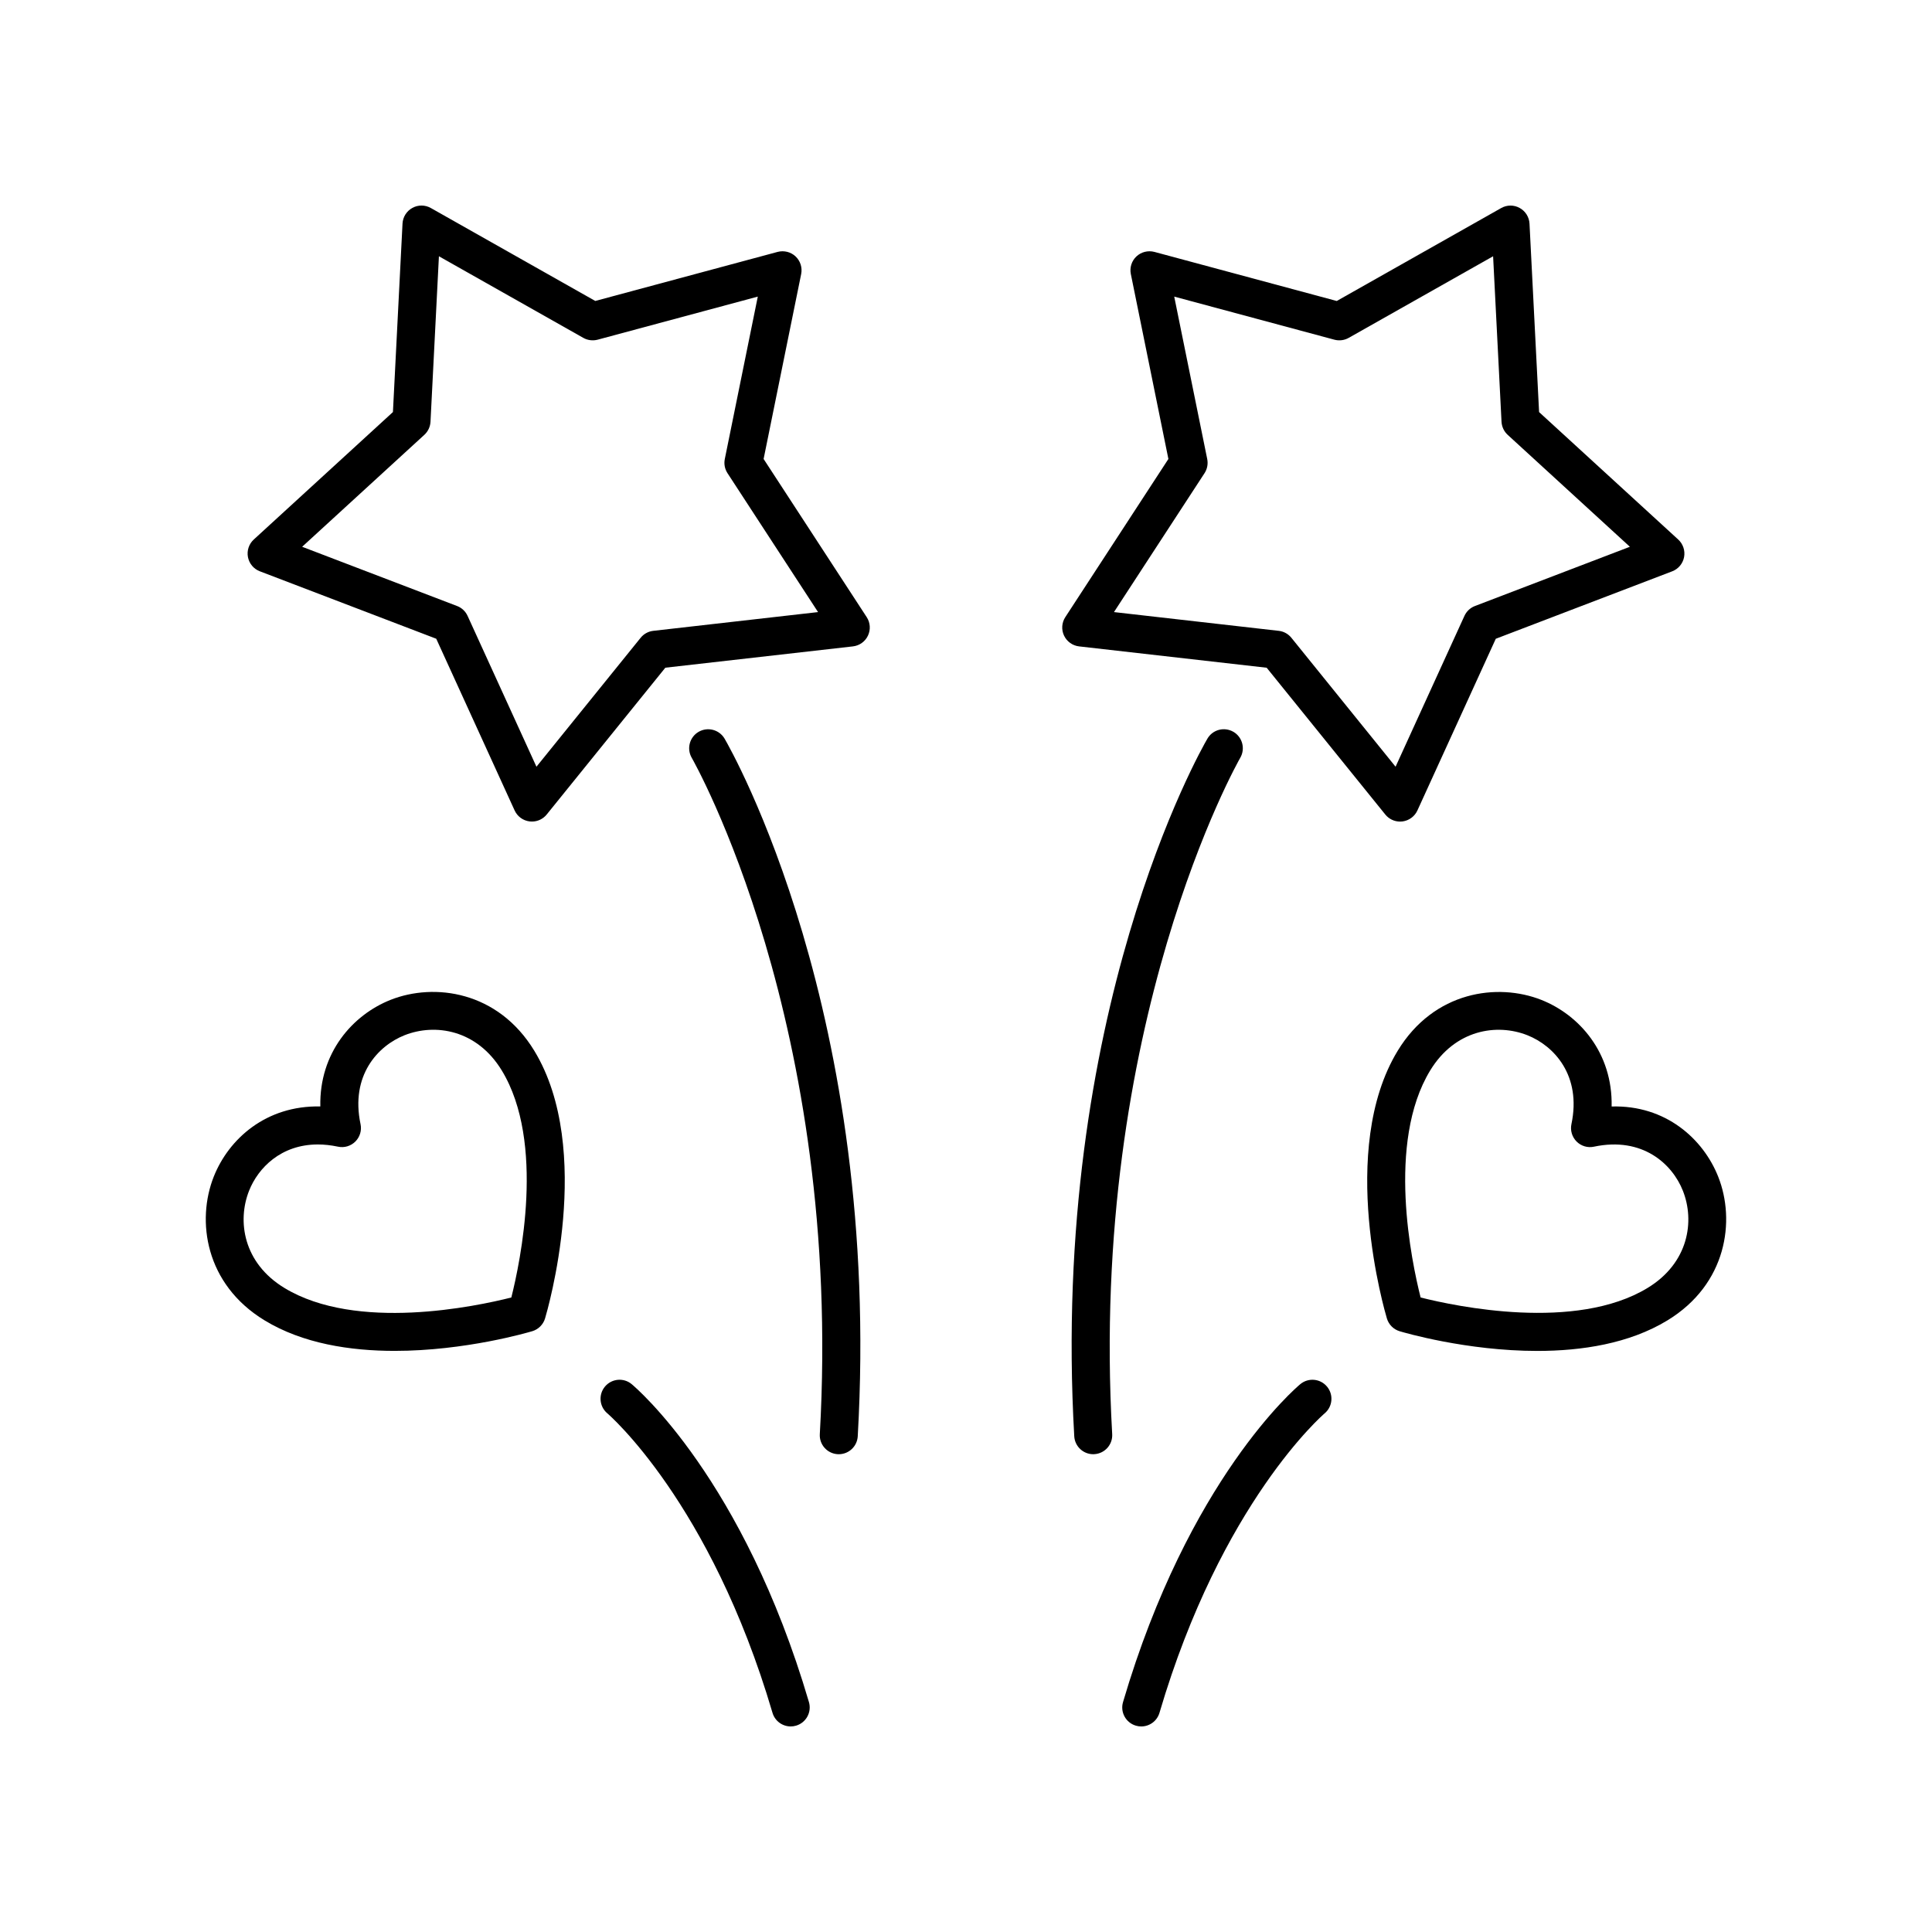
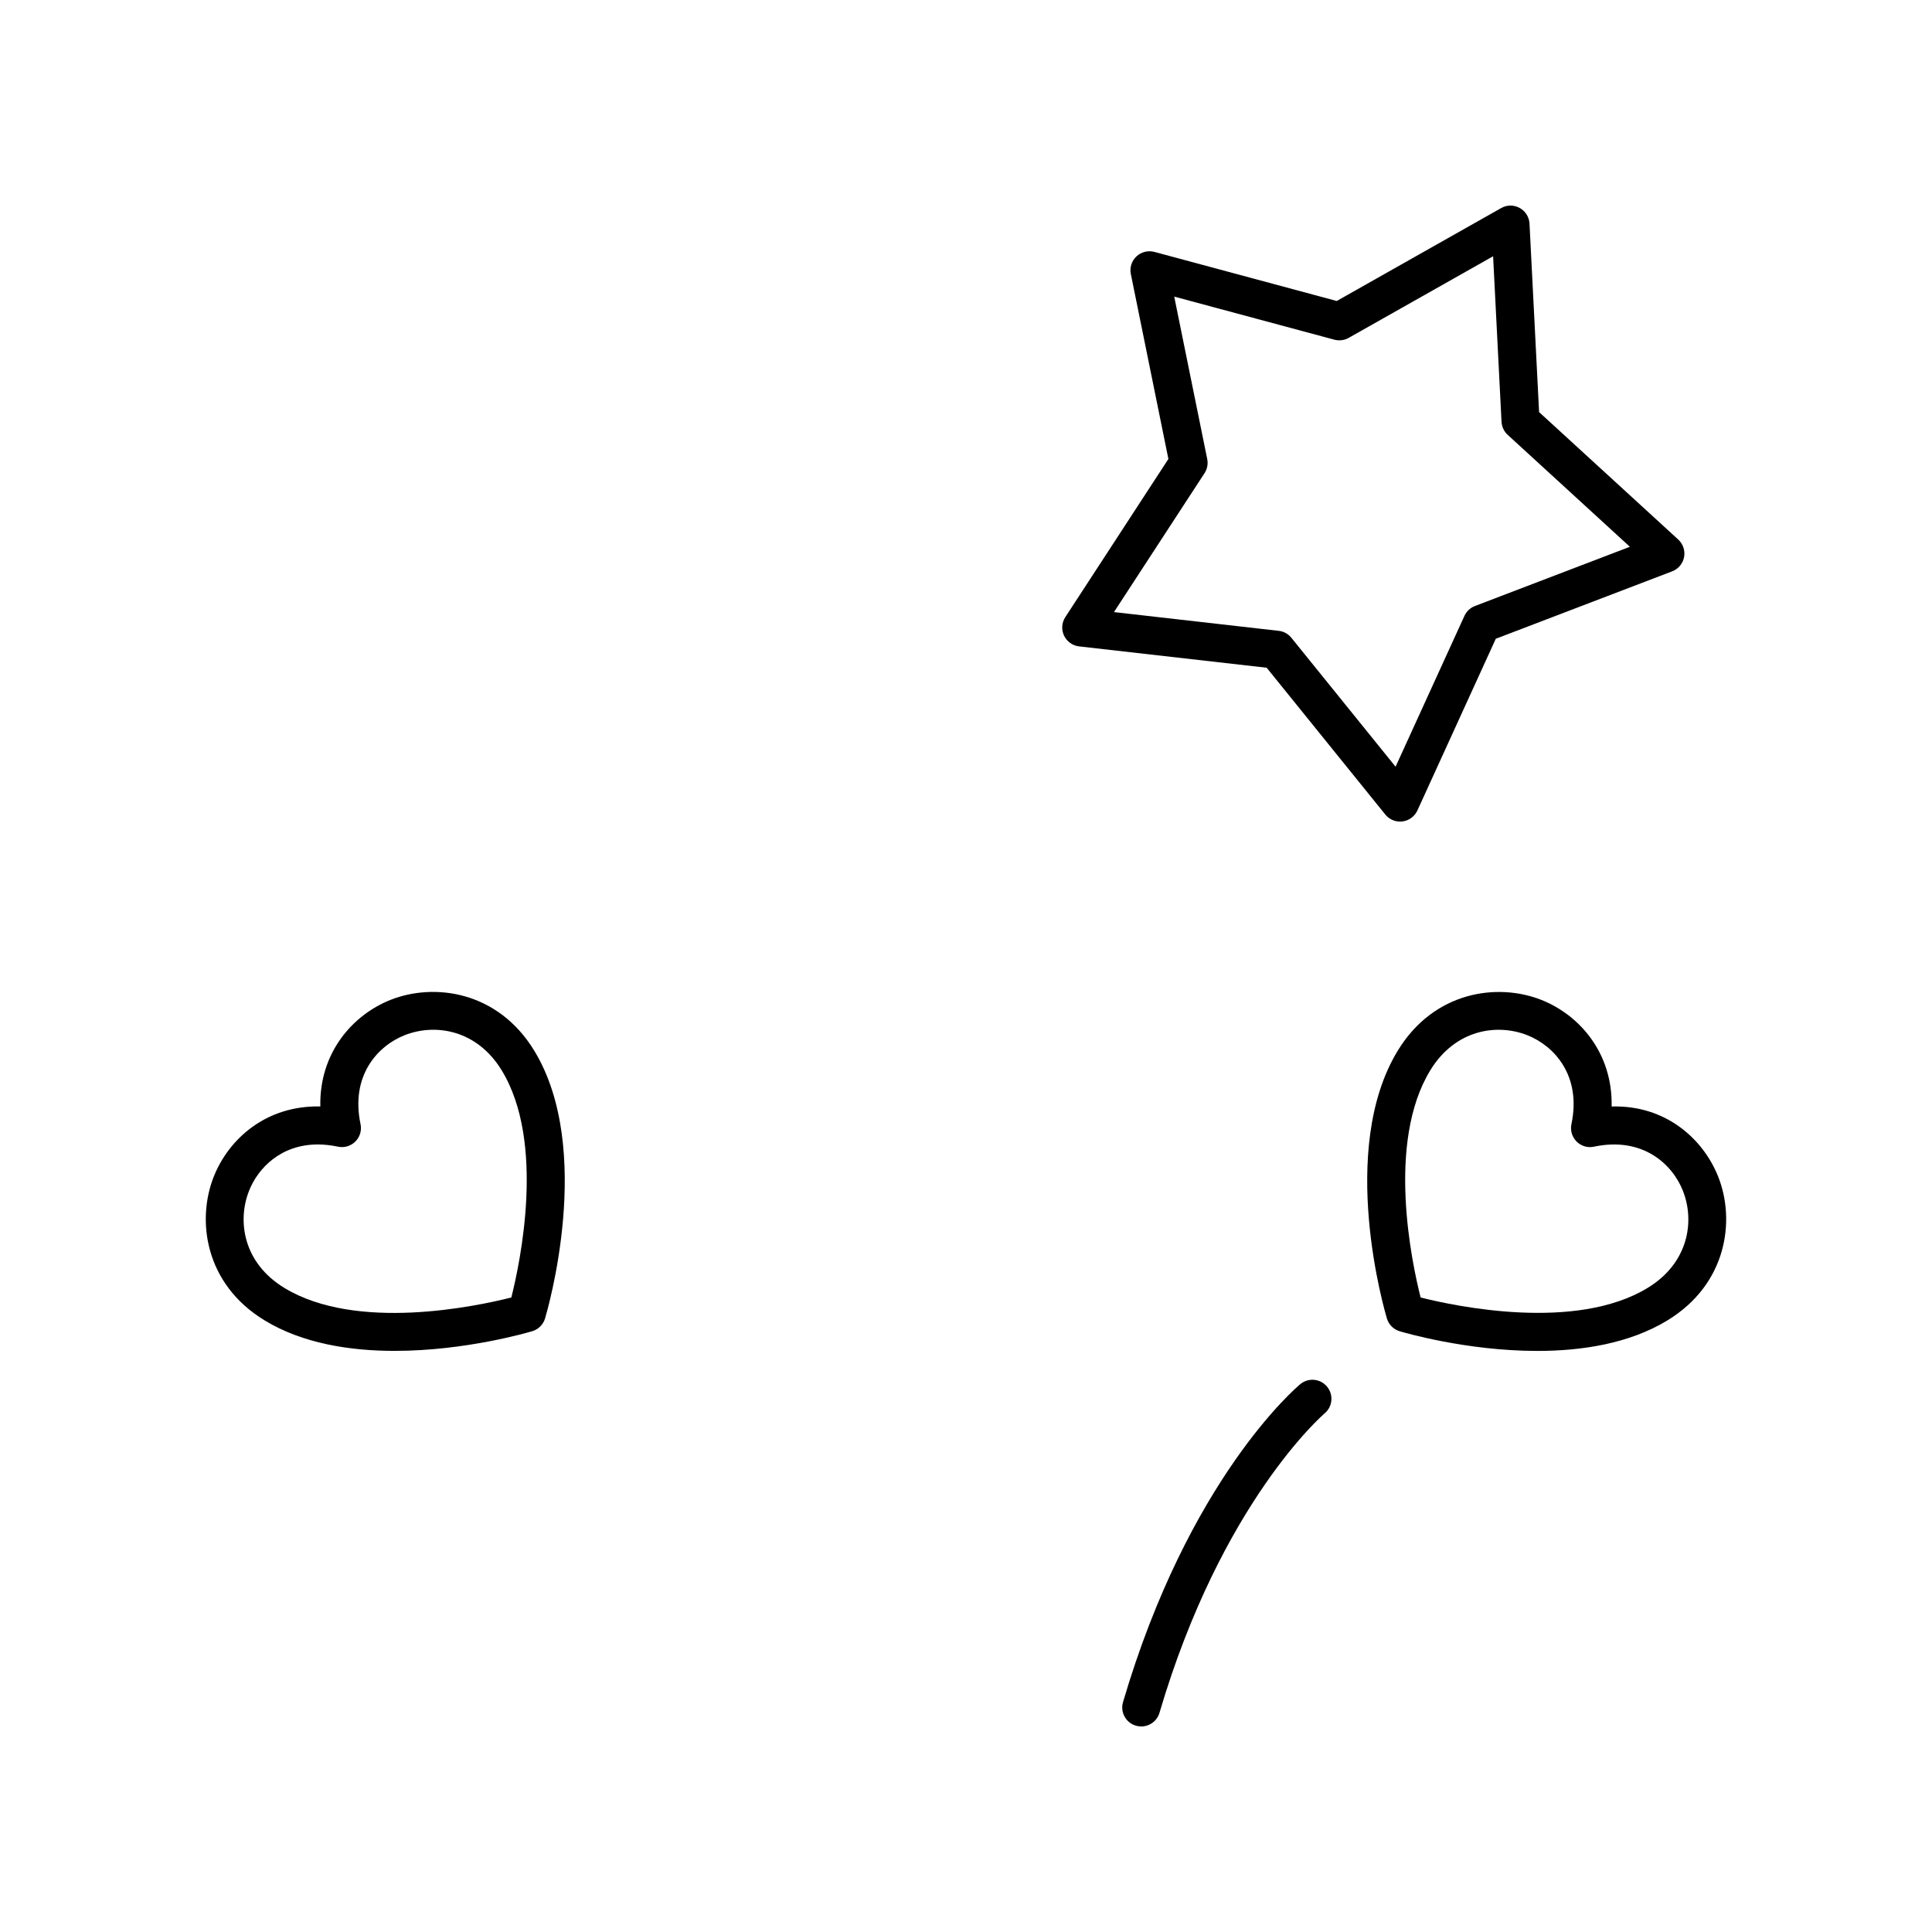
<svg xmlns="http://www.w3.org/2000/svg" fill="#000000" width="800px" height="800px" version="1.1" viewBox="144 144 512 512">
  <g>
-     <path d="m374.02 312.44c0.746-1.578 0.621-3.434-0.336-4.894l-27.32-41.914 9.953-49.004c0.348-1.711-0.211-3.477-1.484-4.676-1.27-1.195-3.074-1.633-4.758-1.195l-48.32 13-43.57-24.625c-1.52-0.867-3.387-0.875-4.906-0.031-1.531 0.84-2.519 2.414-2.609 4.156l-2.539 49.941-36.879 33.781c-1.285 1.18-1.871 2.941-1.543 4.66 0.328 1.711 1.52 3.141 3.148 3.758l46.75 17.875 20.773 45.504c0.727 1.59 2.223 2.688 3.957 2.906 0.211 0.023 0.418 0.039 0.629 0.039 1.512 0 2.957-0.68 3.918-1.871l31.438-38.902 49.715-5.648c1.734-0.199 3.242-1.281 3.984-2.859zm-56.895-1.262c-1.312 0.148-2.516 0.809-3.344 1.836l-27.617 34.176-18.25-39.977c-0.551-1.207-1.551-2.144-2.785-2.613l-41.059-15.699 32.387-29.668c0.973-0.895 1.559-2.137 1.629-3.457l2.231-43.863 38.273 21.629c1.145 0.648 2.519 0.812 3.789 0.48l42.445-11.418-8.746 43.047c-0.262 1.301-0.004 2.648 0.719 3.754l23.996 36.805z" />
-     <path d="m366 529.37c0.098 0.004 0.191 0.012 0.289 0.012 2.652 0 4.871-2.07 5.023-4.754 6.387-111.95-33.586-181.94-35.285-184.87-1.402-2.391-4.473-3.207-6.887-1.816-2.402 1.402-3.219 4.481-1.82 6.887 0.402 0.695 40.137 70.484 33.938 179.23-0.164 2.777 1.961 5.156 4.742 5.316z" />
    <path d="m515.04 361.73c0.211 0 0.418-0.016 0.629-0.039 1.73-0.223 3.227-1.32 3.957-2.906l20.773-45.504 46.75-17.875c1.629-0.621 2.82-2.047 3.148-3.758 0.324-1.719-0.262-3.477-1.543-4.66l-36.879-33.781-2.539-49.941c-0.09-1.742-1.078-3.316-2.609-4.156-1.52-0.848-3.391-0.836-4.906 0.031l-43.57 24.625-48.324-13.008c-1.676-0.438-3.484 0-4.758 1.195-1.273 1.195-1.836 2.961-1.484 4.676l9.953 49.004-27.32 41.914c-0.953 1.461-1.082 3.316-0.336 4.894 0.742 1.578 2.25 2.66 3.984 2.859l49.715 5.656 31.438 38.902c0.965 1.191 2.41 1.871 3.922 1.871zm-32.164-50.551-43.664-4.969 23.996-36.805c0.723-1.105 0.98-2.457 0.719-3.754l-8.746-43.047 42.445 11.418c1.27 0.336 2.637 0.172 3.789-0.48l38.273-21.629 2.231 43.863c0.07 1.324 0.656 2.562 1.629 3.457l32.387 29.668-41.059 15.699c-1.234 0.469-2.234 1.406-2.785 2.613l-18.25 39.977-27.617-34.176c-0.832-1.027-2.031-1.688-3.348-1.836z" />
-     <path d="m470.86 337.94c-2.422-1.402-5.496-0.582-6.887 1.816-1.703 2.926-41.672 72.914-35.285 184.87 0.152 2.68 2.371 4.754 5.023 4.754 0.098 0 0.191-0.004 0.289-0.012 2.781-0.156 4.906-2.539 4.742-5.312-6.199-108.74 33.535-178.53 33.938-179.23 1.395-2.41 0.578-5.488-1.82-6.891z" />
    <path d="m247.51 408.97c-10.055 3.984-18.922 14.016-18.621 28.25-14.355-0.305-24.262 8.57-28.25 18.621-4.594 11.59-2.336 28.453 13.48 38.074 10.129 6.164 22.715 8.082 34.469 8.082 18.746 0 35.363-4.887 36.48-5.219 1.617-0.488 2.887-1.758 3.375-3.375 0.543-1.816 13.145-44.668-2.859-70.957-9.621-15.805-26.477-18.059-38.074-13.477zm31.996 78.879c-9.328 2.356-41.02 9.105-60.152-2.539-10.883-6.621-12.535-17.707-9.348-25.75 2.394-6.051 8.473-12.266 18.219-12.266 1.672 0 3.457 0.188 5.352 0.586 1.676 0.363 3.394-0.164 4.602-1.367 1.207-1.207 1.719-2.938 1.367-4.602-2.723-12.898 4.59-20.762 11.676-23.57 8.051-3.184 19.133-1.531 25.758 9.348 11.609 19.07 4.883 50.816 2.527 60.16z" />
-     <path d="m311.41 510.82c-2.129-1.785-5.301-1.496-7.086 0.633-1.781 2.129-1.504 5.305 0.621 7.094 0.27 0.227 27.332 23.508 43.77 79.355 0.645 2.199 2.648 3.621 4.828 3.621 0.469 0 0.949-0.062 1.422-0.207 2.672-0.781 4.195-3.586 3.41-6.254-17.375-59.047-45.766-83.242-46.965-84.242z" />
    <path d="m514.92 496.79c1.117 0.336 17.73 5.219 36.48 5.219 11.75 0 24.34-1.918 34.469-8.082 15.816-9.625 18.074-26.484 13.48-38.074-3.984-10.055-13.941-19.039-28.25-18.621 0.301-14.234-8.566-24.266-18.621-28.25-11.598-4.582-28.449-2.336-38.074 13.48-16 26.289-3.398 69.141-2.859 70.957 0.484 1.613 1.754 2.883 3.375 3.371zm8.09-69.098c6.617-10.879 17.707-12.531 25.758-9.348 7.086 2.809 14.395 10.672 11.676 23.57-0.348 1.664 0.164 3.394 1.367 4.602 1.207 1.207 2.934 1.73 4.602 1.367 12.887-2.727 20.762 4.586 23.57 11.68 3.188 8.043 1.535 19.129-9.348 25.75-19.078 11.605-50.809 4.887-60.156 2.535-2.363-9.34-9.102-41.035 2.531-60.156z" />
    <path d="m445.02 601.32c0.469 0.141 0.953 0.207 1.422 0.207 2.18 0 4.188-1.422 4.832-3.617 16.414-55.738 43.395-79.039 43.77-79.355 2.125-1.785 2.41-4.953 0.629-7.09-1.777-2.137-4.953-2.43-7.094-0.641-1.199 1-29.586 25.195-46.965 84.242-0.793 2.668 0.734 5.473 3.406 6.254z" />
  </g>
</svg>